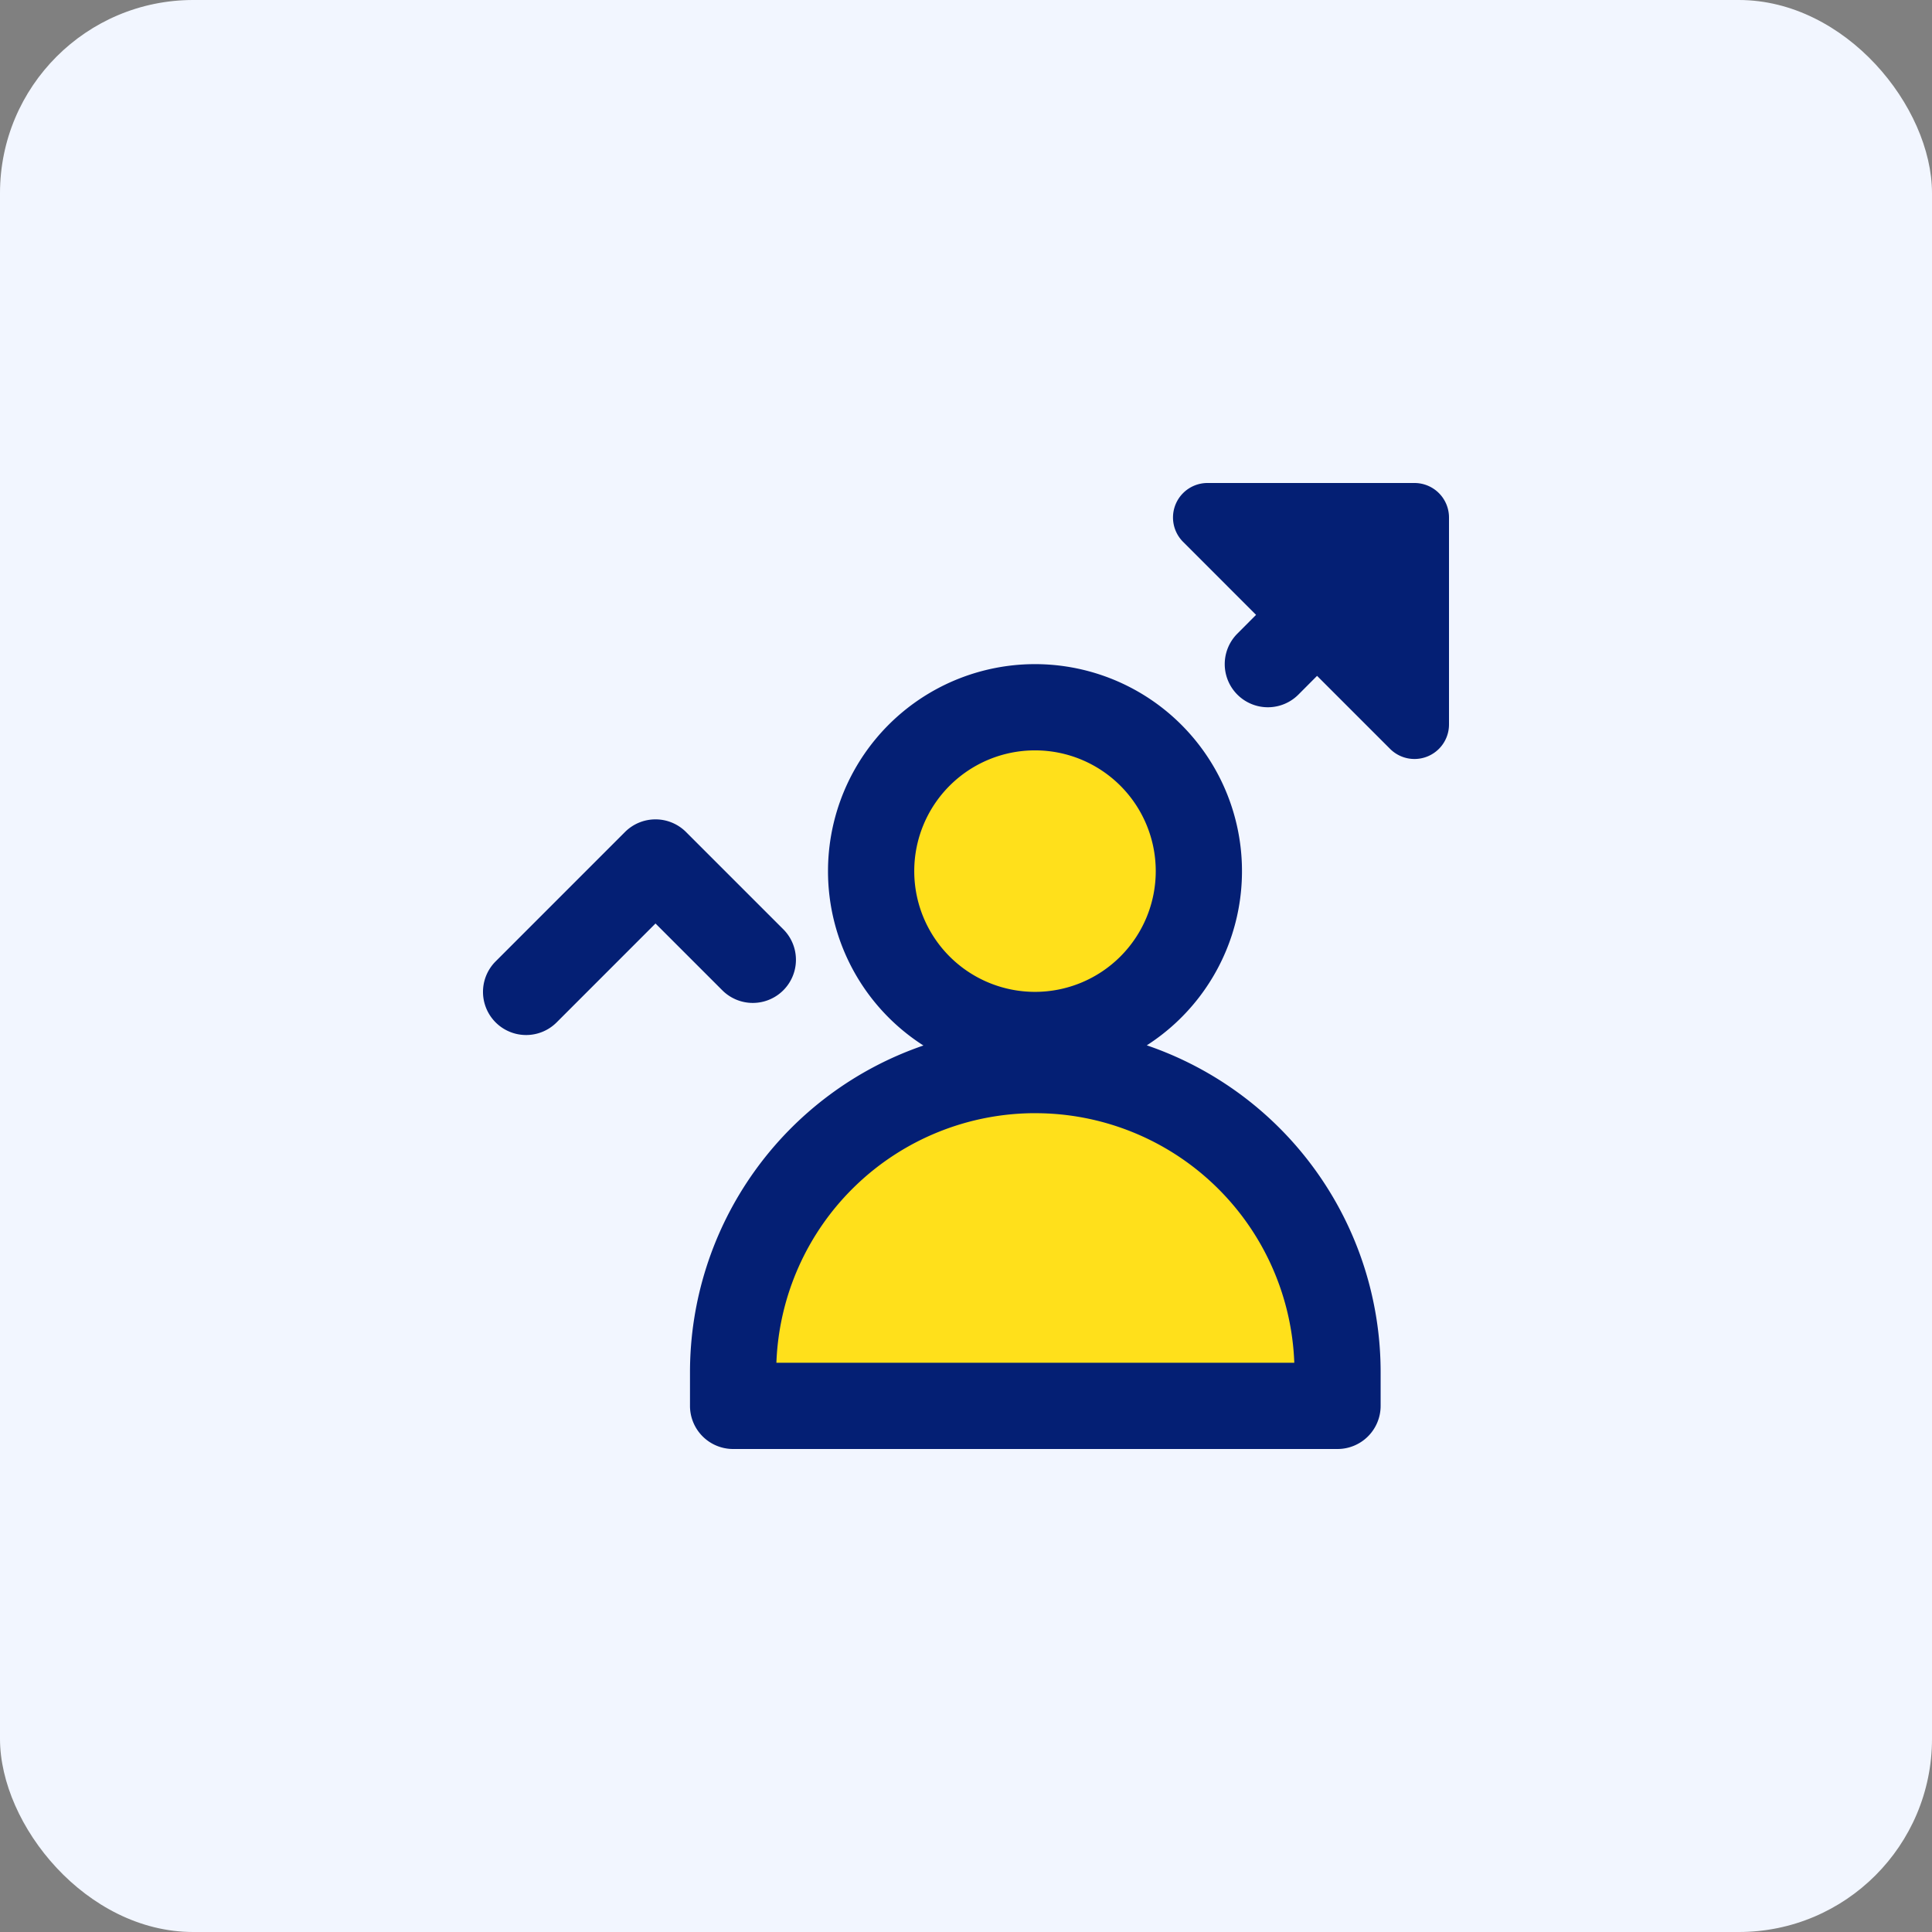
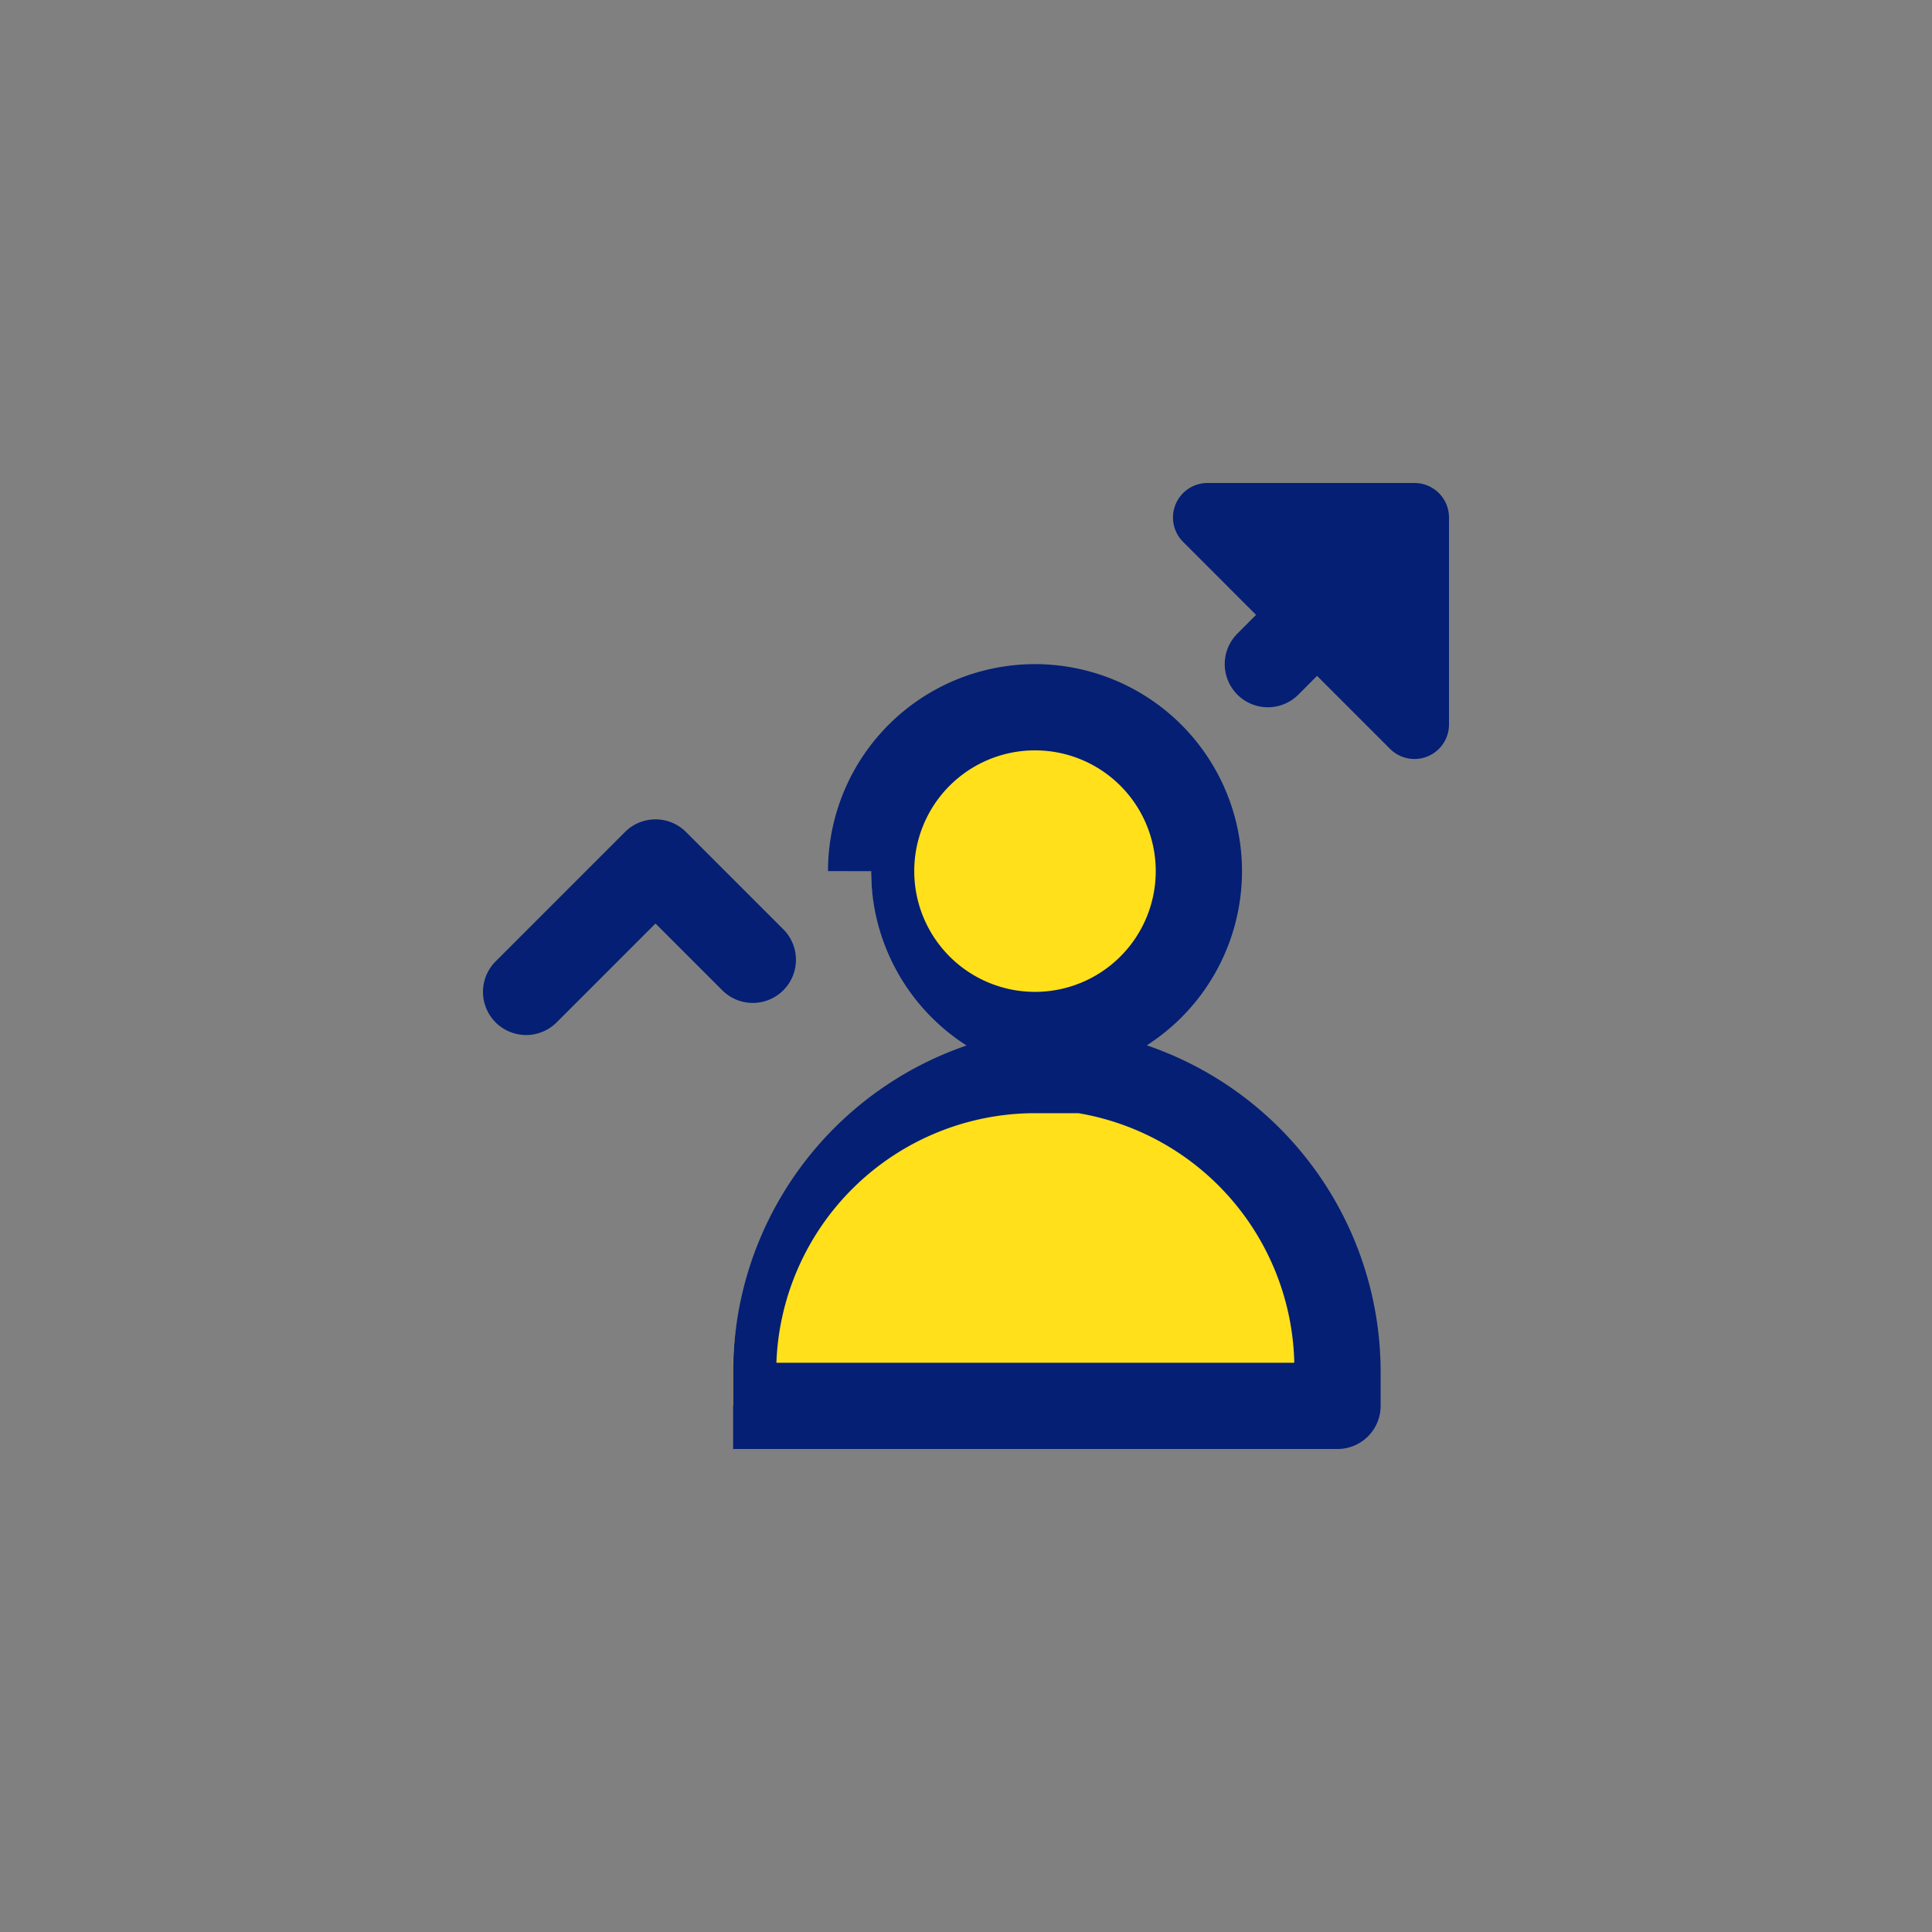
<svg xmlns="http://www.w3.org/2000/svg" width="80" height="80" viewBox="0 0 80 80">
  <rect x="0" y="0" width="80" height="80" fill="#808080" stroke="none" />
  <g id="Group_2054" data-name="Group 2054" transform="translate(-700 -1804)">
-     <rect id="Rectangle_1366" data-name="Rectangle 1366" width="80" height="80" rx="8" transform="translate(700 1804)" fill="#f2f6ff" />
    <g id="Group_2003" data-name="Group 2003" transform="translate(-11 -19.999)">
      <path id="Path_10990" data-name="Path 10990" d="M22.915,10.037A6.787,6.787,0,1,1,16.128,3.25a6.788,6.788,0,0,1,6.787,6.787M3.625,30.793a12.517,12.517,0,0,1,25.034,0v1.392H3.625Z" transform="translate(737.725 1850.028)" fill="#ffe01b" fill-rule="evenodd" />
-       <path id="Path_10991" data-name="Path 10991" d="M30,0a1.428,1.428,0,0,0-1.011,2.437L32.011,5.46l-.774.777a1.786,1.786,0,0,0,2.526,2.526l.774-.777,3.023,3.023A1.429,1.429,0,0,0,40,10V1.429A1.429,1.429,0,0,0,38.571,0ZM8.406,14.451a1.787,1.787,0,0,0-2.526,0L.523,19.809a1.786,1.786,0,0,0,2.526,2.526L7.143,18.24l2.766,2.766a1.786,1.786,0,0,0,2.526-2.526L8.406,14.451m14.451-3.38a5,5,0,1,0,5,5,5,5,0,0,0-5-5m-8.571,5a8.571,8.571,0,1,1,13.2,7.214,14.3,14.3,0,0,1,9.683,13.537v1.391A1.786,1.786,0,0,1,35.386,40H10.357a1.786,1.786,0,0,1-1.786-1.786V36.823a14.307,14.307,0,0,1,9.666-13.531,8.566,8.566,0,0,1-3.951-7.22m8.586,10.023A10.732,10.732,0,0,1,33.594,36.429H12.149A10.73,10.73,0,0,1,22.871,26.094" transform="translate(731 1843.999)" fill="#041f74" fill-rule="evenodd" />
+       <path id="Path_10991" data-name="Path 10991" d="M30,0a1.428,1.428,0,0,0-1.011,2.437L32.011,5.46l-.774.777a1.786,1.786,0,0,0,2.526,2.526l.774-.777,3.023,3.023A1.429,1.429,0,0,0,40,10V1.429A1.429,1.429,0,0,0,38.571,0ZM8.406,14.451a1.787,1.787,0,0,0-2.526,0L.523,19.809a1.786,1.786,0,0,0,2.526,2.526L7.143,18.24l2.766,2.766a1.786,1.786,0,0,0,2.526-2.526L8.406,14.451m14.451-3.38a5,5,0,1,0,5,5,5,5,0,0,0-5-5m-8.571,5a8.571,8.571,0,1,1,13.2,7.214,14.3,14.3,0,0,1,9.683,13.537v1.391A1.786,1.786,0,0,1,35.386,40H10.357V36.823a14.307,14.307,0,0,1,9.666-13.531,8.566,8.566,0,0,1-3.951-7.22m8.586,10.023A10.732,10.732,0,0,1,33.594,36.429H12.149A10.73,10.73,0,0,1,22.871,26.094" transform="translate(731 1843.999)" fill="#041f74" fill-rule="evenodd" />
    </g>
  </g>
</svg>